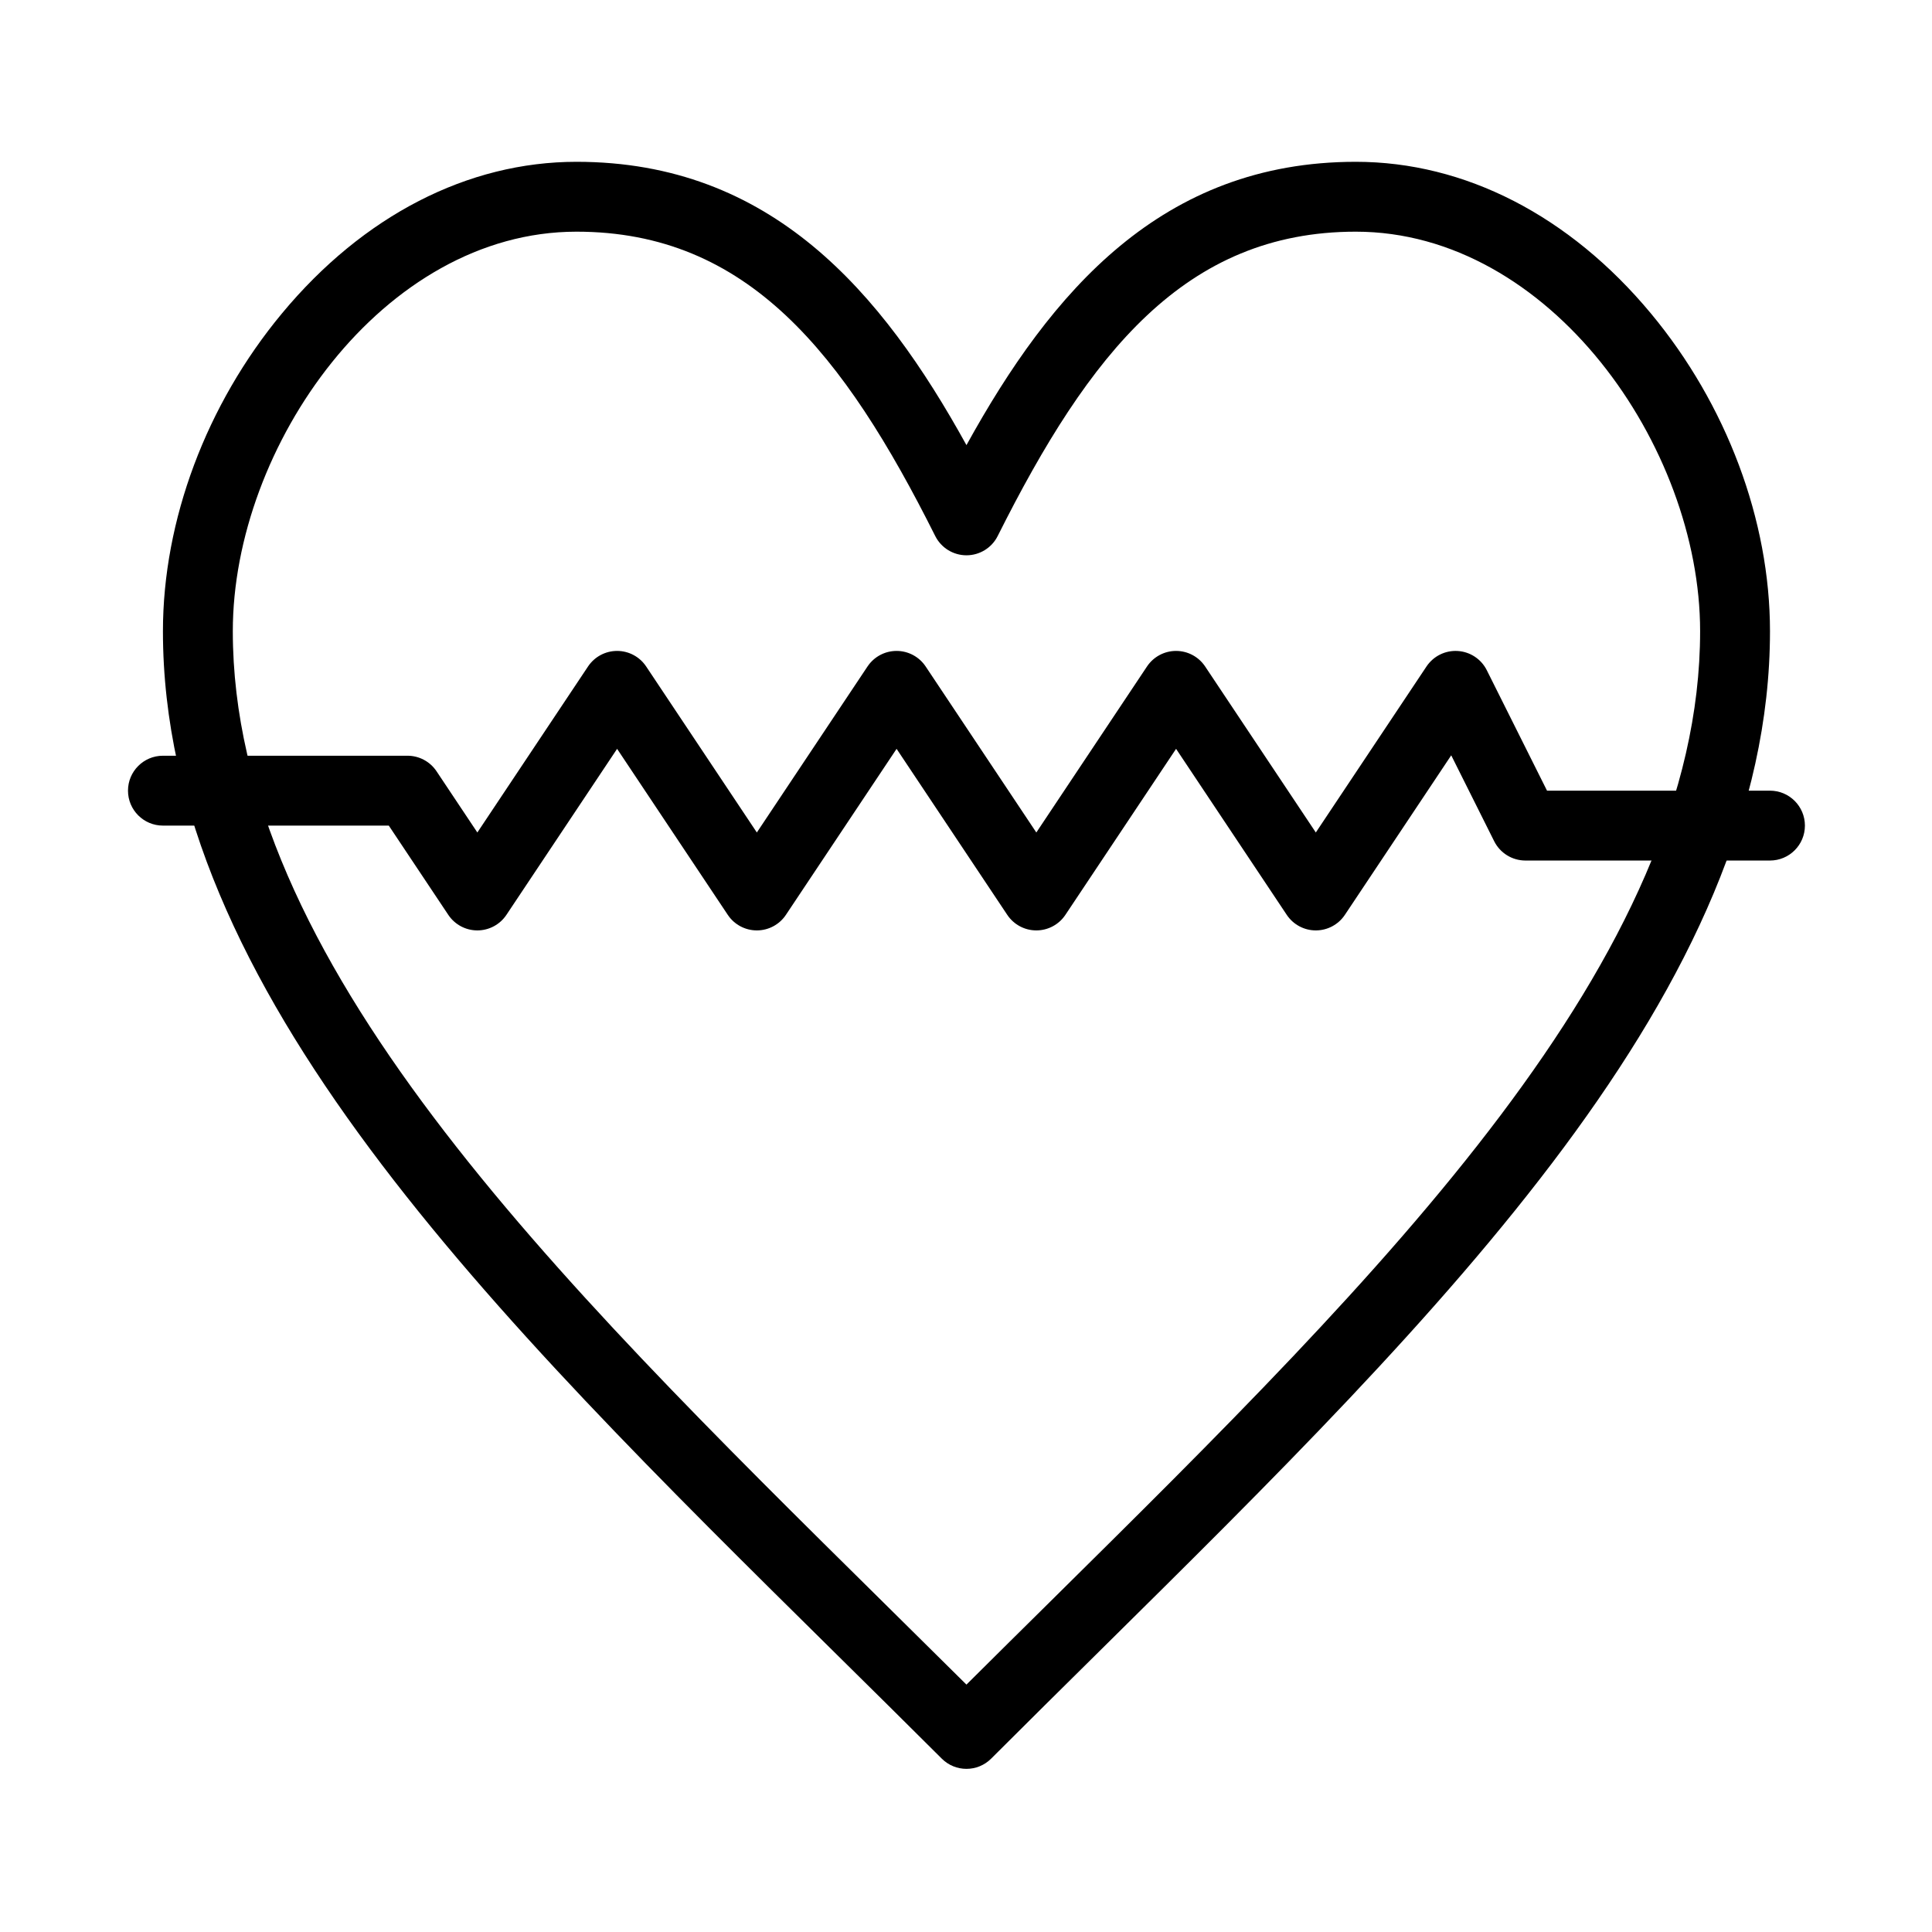
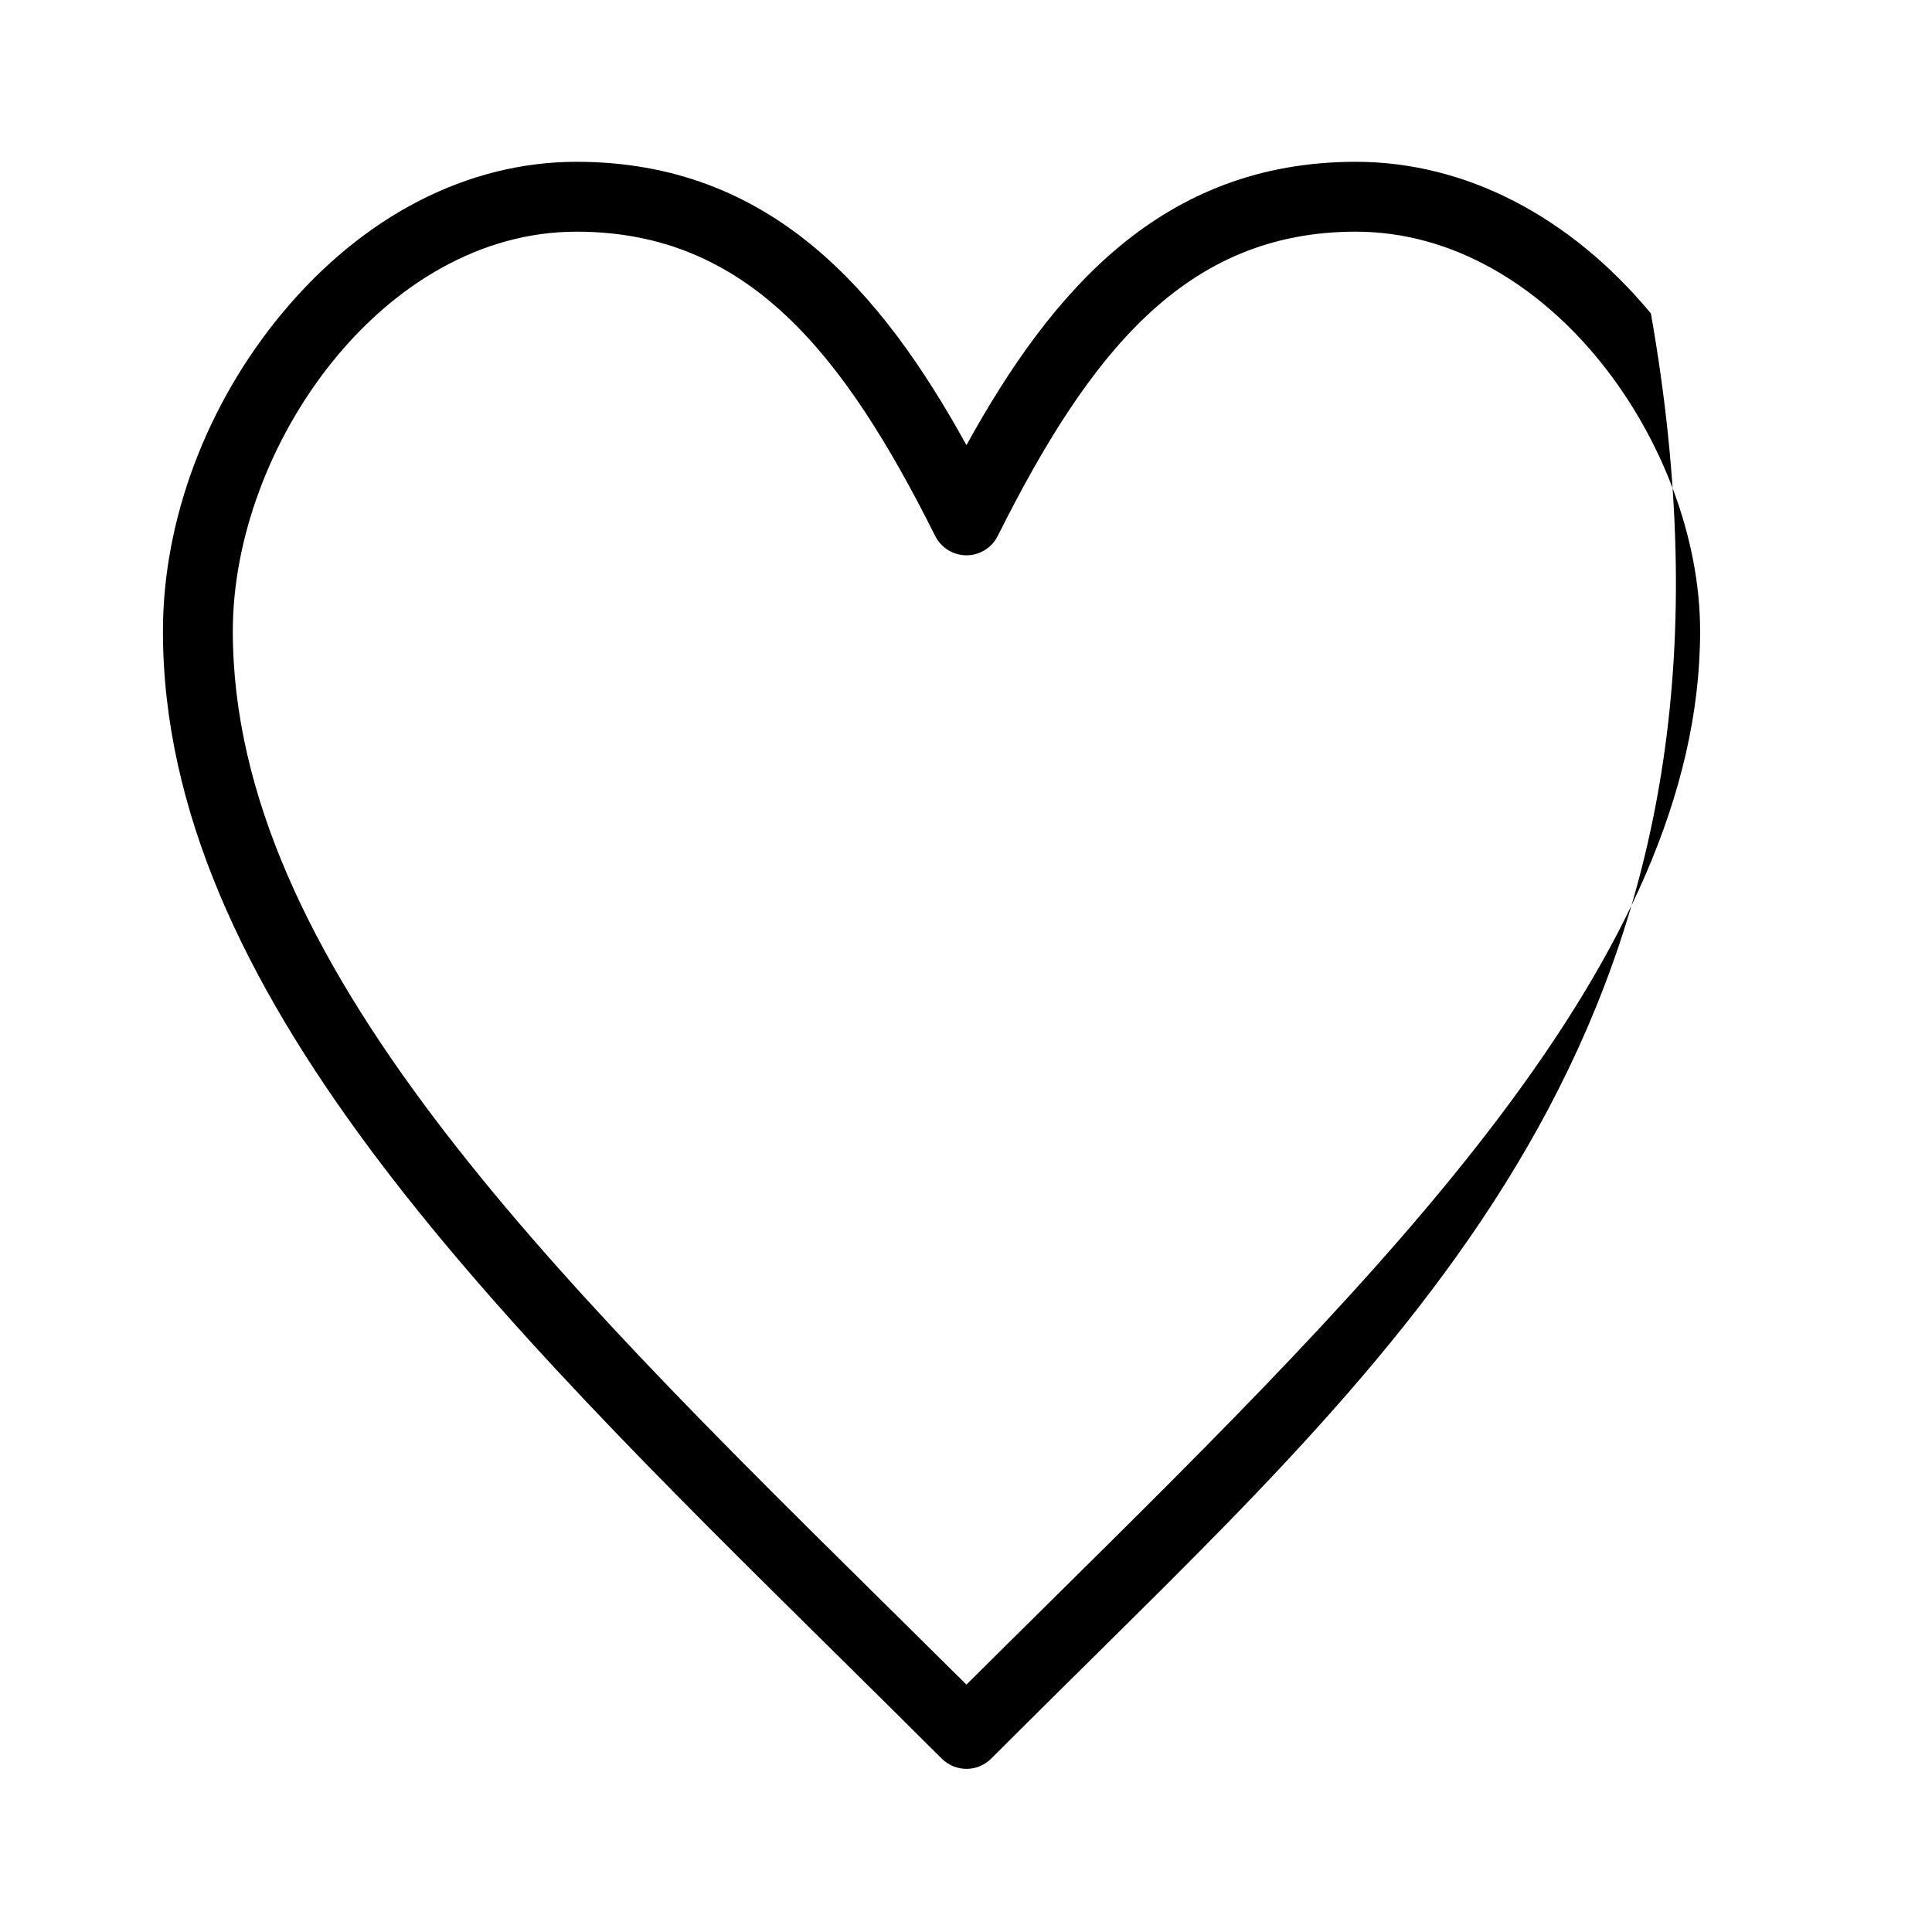
<svg xmlns="http://www.w3.org/2000/svg" width="800" height="800" viewBox="0 0 800 800" fill="none">
-   <path d="M400.191 732.445C396.494 732.445 392.796 731.036 389.972 728.218C375.438 713.713 360.658 699.118 346.364 685.002C202.94 543.363 67.469 409.578 67.469 261.351C67.469 215.457 85.43 167.502 116.746 129.786C150.364 89.298 193.679 67 238.71 67C319.231 67 365.072 120.704 400.19 184.317C435.301 120.704 481.095 67 561.414 67C606.553 67 649.945 89.295 683.599 129.78C714.94 167.482 732.914 215.438 732.914 261.351C732.914 409.223 597.926 542.675 455.011 683.962C440.394 698.412 425.279 713.356 410.419 728.21C407.595 731.033 403.892 732.445 400.191 732.445ZM238.71 95.934C158.565 95.934 96.401 184.856 96.401 261.352C96.401 397.489 227.694 527.147 366.695 664.417C377.678 675.263 388.945 686.391 400.184 697.557C411.754 686.044 423.36 674.567 434.672 663.387C573.167 526.468 703.983 397.143 703.983 261.351C703.983 184.855 641.706 95.932 561.416 95.932C490.743 95.932 451.021 146.31 413.126 221.949C410.674 226.844 405.667 229.936 400.191 229.936C394.716 229.936 389.711 226.844 387.257 221.949C349.36 146.31 309.597 95.934 238.71 95.934Z" fill="black" />
-   <path d="M544.852 385.262C540.015 385.262 535.499 382.845 532.816 378.82L486.987 310.078L441.159 378.82C438.477 382.845 433.959 385.262 429.123 385.262C424.287 385.262 419.769 382.845 417.087 378.82L371.258 310.078L325.429 378.82C322.747 382.845 318.229 385.262 313.393 385.262C308.557 385.262 304.039 382.845 301.357 378.82L255.528 310.078L209.699 378.82C207.017 382.845 202.5 385.262 197.663 385.262C192.827 385.262 188.31 382.845 185.628 378.82L160.989 341.864H67.466C59.477 341.864 53 335.387 53 327.397C53 319.408 59.477 312.931 67.466 312.931H168.73C173.567 312.931 178.083 315.349 180.765 319.373L197.662 344.716L243.491 275.974C246.173 271.95 250.691 269.533 255.527 269.533C260.363 269.533 264.881 271.95 267.563 275.974L313.392 344.716L359.221 275.974C361.903 271.95 366.42 269.533 371.256 269.533C376.093 269.533 380.61 271.95 383.292 275.974L429.121 344.718L474.95 275.974C477.632 271.95 482.15 269.533 486.986 269.533C491.822 269.533 496.34 271.95 499.022 275.974L544.851 344.716L590.68 275.974C593.541 271.684 598.478 269.235 603.614 269.56C608.761 269.88 613.348 272.916 615.654 277.528L640.588 327.396H732.91C740.898 327.396 747.376 333.872 747.376 341.862C747.376 349.852 740.898 356.328 732.91 356.328H631.647C626.167 356.328 621.159 353.233 618.708 348.331L600.923 312.763L556.887 378.819C554.205 382.845 549.688 385.262 544.852 385.262Z" fill="black" />
+   <path d="M400.191 732.445C396.494 732.445 392.796 731.036 389.972 728.218C375.438 713.713 360.658 699.118 346.364 685.002C202.94 543.363 67.469 409.578 67.469 261.351C67.469 215.457 85.43 167.502 116.746 129.786C150.364 89.298 193.679 67 238.71 67C319.231 67 365.072 120.704 400.19 184.317C435.301 120.704 481.095 67 561.414 67C606.553 67 649.945 89.295 683.599 129.78C732.914 409.223 597.926 542.675 455.011 683.962C440.394 698.412 425.279 713.356 410.419 728.21C407.595 731.033 403.892 732.445 400.191 732.445ZM238.71 95.934C158.565 95.934 96.401 184.856 96.401 261.352C96.401 397.489 227.694 527.147 366.695 664.417C377.678 675.263 388.945 686.391 400.184 697.557C411.754 686.044 423.36 674.567 434.672 663.387C573.167 526.468 703.983 397.143 703.983 261.351C703.983 184.855 641.706 95.932 561.416 95.932C490.743 95.932 451.021 146.31 413.126 221.949C410.674 226.844 405.667 229.936 400.191 229.936C394.716 229.936 389.711 226.844 387.257 221.949C349.36 146.31 309.597 95.934 238.71 95.934Z" fill="black" />
</svg>